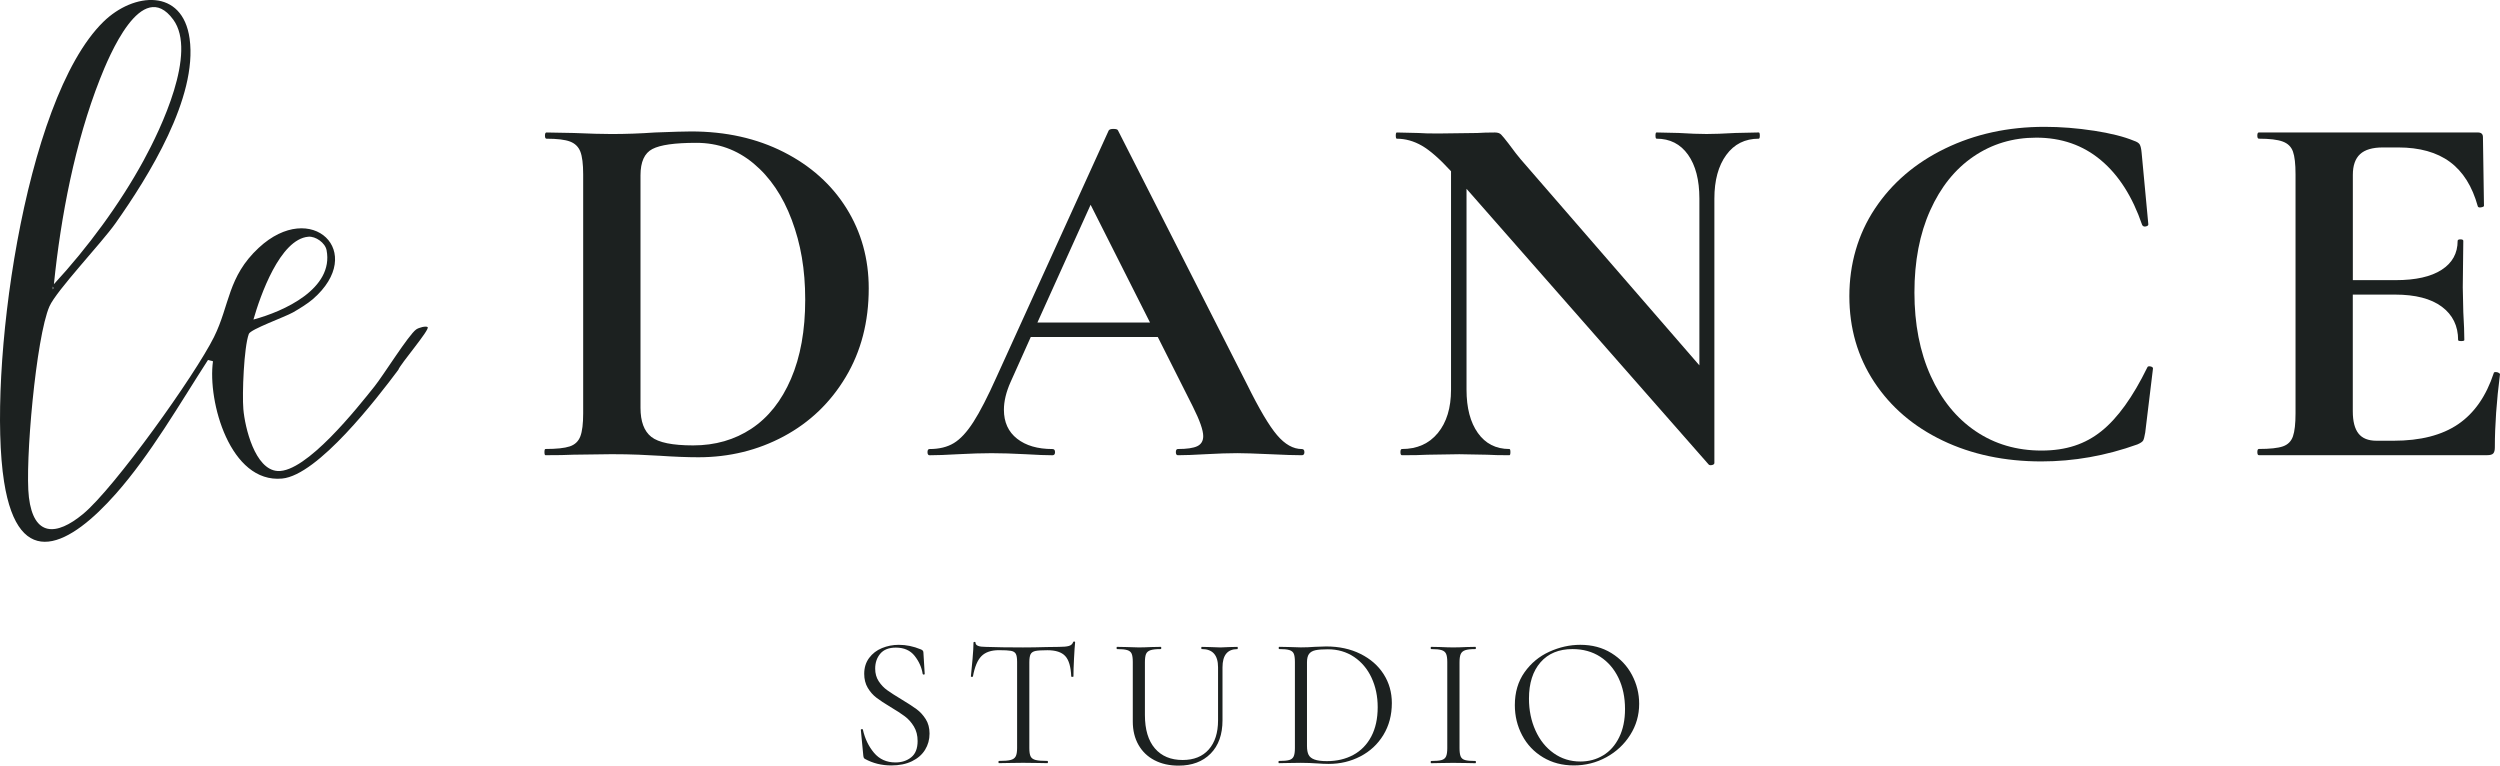
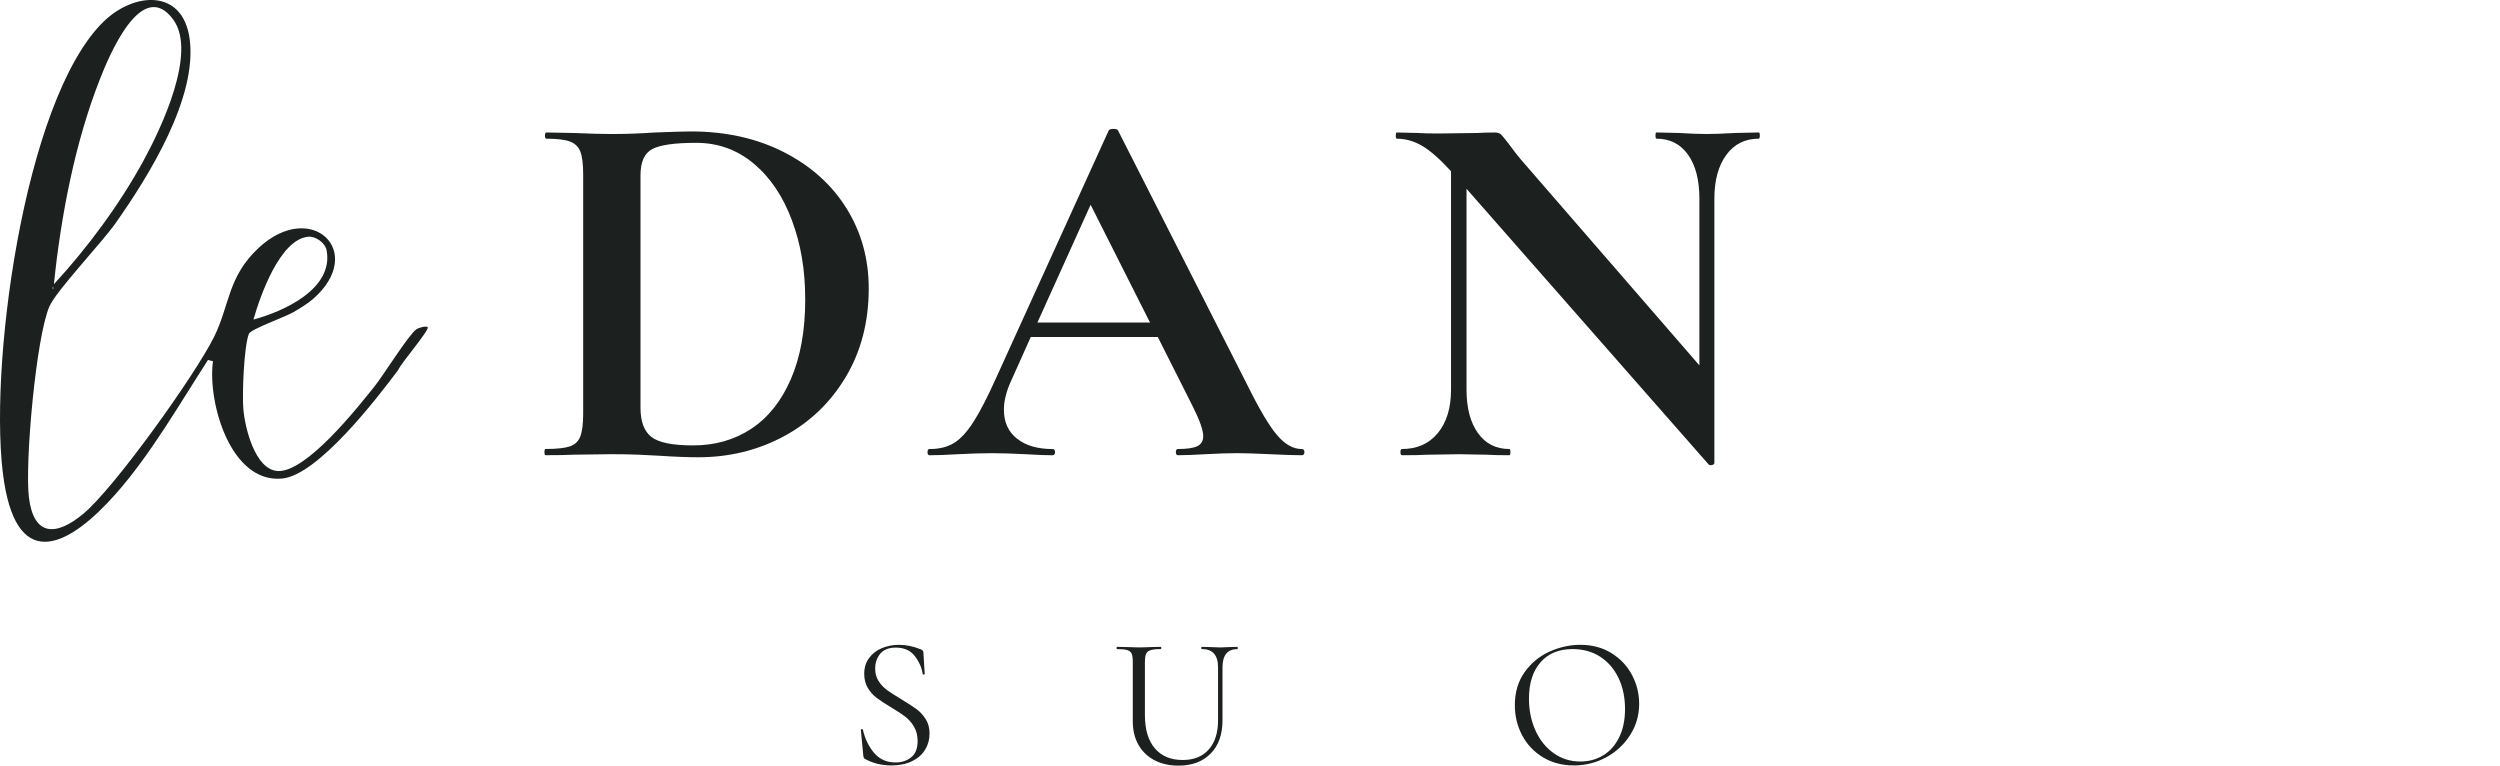
<svg xmlns="http://www.w3.org/2000/svg" id="Layer_1" data-name="Layer 1" viewBox="0 0 989.28 302.96">
  <defs>
    <style> .cls-1 { fill: #1c2120; } </style>
  </defs>
  <g>
    <g>
      <path class="cls-1" d="M169.22,129.46c1.02.88-10.93,14.76-11.6,16.88-8.47,11.34-31.81,41.69-45.98,43.03-20.55,1.95-29.59-30.47-27.36-46.42l-1.98-.5c-11.28,17.46-22.72,37.42-36.48,52.97-17.81,20.14-38.44,31.84-44.21-4.78C-5.04,148.45,9.12,39.73,40.91,8.63c11.99-11.73,31.34-13.31,34.12,6.65,3.24,23.32-16.28,54.59-29.33,73.08-5.56,7.87-23.37,26.62-26.12,32.85-5.32,12.07-9.78,62.12-8.14,75.58,1.9,15.61,10.82,15.37,21.4,6.63,12.44-10.27,44.47-55.16,51.85-70.07,6.27-12.66,5.37-23.82,17.69-35.28,20.91-19.44,42.91,1.73,21.36,20.36-1.98,1.71-5.47,3.87-7.8,5.19-3.32,1.88-16.77,6.65-17.47,8.51-1.96,5.23-2.68,23.84-2.17,29.78.61,7.2,4.56,23.89,13.54,24.47,11.27.72,31.62-25.04,38.37-33.49,3.55-4.45,13.43-20.32,16.46-22.51,1.05-.76,3.91-1.49,4.56-.93ZM21.33,112.46c13.3-14.4,26.08-31.68,35.49-48.95,6.88-12.61,21.28-42.72,11.74-55.75-12.5-17.07-25.51,14.65-29,23.5-9.91,25.16-15.48,54.35-18.23,81.2ZM100.28,126.45c11.97-3.2,31.89-12.18,28.95-27.45-.56-2.93-4.35-5.58-7.21-5.33-11.25.97-19.06,23.44-21.73,32.78ZM20.82,113.46v1c.65-.33.65-.67,0-1Z" />
      <path class="cls-1" d="M20.82,113.46c.65.33.65.67,0,1v-1Z" />
    </g>
    <g>
      <path class="cls-1" d="M260.81,180.34c-2.18-.14-4.87-.27-8.07-.41-3.2-.13-6.78-.2-10.73-.2l-15.12.2c-2.73.14-6.4.2-11.03.2-.27,0-.41-.41-.41-1.23s.13-1.23.41-1.23c4.36,0,7.56-.34,9.6-1.02,2.04-.68,3.44-2.01,4.19-3.98.75-1.97,1.12-5.01,1.12-9.09v-94.6c0-4.09-.38-7.08-1.12-8.99-.75-1.91-2.11-3.23-4.09-3.98-1.98-.75-5.08-1.12-9.3-1.12-.41,0-.61-.41-.61-1.23s.2-1.23.61-1.23l10.83.2c6.26.27,11.24.41,14.92.41,5.58,0,11.3-.2,17.16-.61,7.08-.27,11.85-.41,14.3-.41,13.76,0,25.98,2.73,36.68,8.17,10.69,5.45,18.97,12.87,24.83,22.27,5.85,9.4,8.79,19.96,8.79,31.67,0,13.21-3.03,24.9-9.09,35.04-6.06,10.15-14.24,17.98-24.52,23.5-10.29,5.52-21.56,8.28-33.82,8.28-4.36,0-9.54-.2-15.53-.61ZM297.38,169.61c6.67-4.43,11.88-11,15.63-19.72,3.75-8.72,5.62-19.14,5.62-31.26s-1.77-22.1-5.31-31.57c-3.54-9.47-8.58-16.92-15.12-22.37-6.54-5.45-14.1-8.17-22.68-8.17s-14.24.82-17.37,2.45c-3.14,1.63-4.7,5.11-4.7,10.42v91.95c0,5.45,1.43,9.3,4.29,11.54,2.86,2.25,8.38,3.37,16.55,3.37,8.72,0,16.41-2.21,23.09-6.64Z" />
      <path class="cls-1" d="M516.17,178.91c0,.82-.34,1.23-1.02,1.23-2.73,0-6.95-.13-12.67-.41-6-.27-10.29-.41-12.87-.41-3.41,0-7.56.14-12.46.41-4.63.27-8.31.41-11.03.41-.55,0-.82-.41-.82-1.23s.27-1.23.82-1.23c3.54,0,6.09-.37,7.66-1.12,1.56-.75,2.35-2.08,2.35-3.98,0-2.31-1.36-6.2-4.09-11.65l-13.89-27.58h-50.26l-7.97,17.78c-1.77,3.95-2.66,7.63-2.66,11.03,0,4.9,1.74,8.72,5.21,11.44,3.47,2.73,8.14,4.09,14,4.09.68,0,1.02.41,1.02,1.23s-.34,1.23-1.02,1.23c-2.45,0-6-.13-10.62-.41-5.18-.27-9.67-.41-13.49-.41s-8.11.14-13.28.41c-4.63.27-8.38.41-11.24.41-.54,0-.82-.41-.82-1.23s.27-1.23.82-1.23c3.81,0,7.01-.78,9.6-2.35,2.59-1.56,5.18-4.36,7.76-8.38,2.59-4.02,5.65-9.98,9.19-17.88l44.34-97.46c.27-.41.88-.61,1.84-.61,1.09,0,1.7.2,1.84.61l51.08,100.53c4.77,9.67,8.72,16.35,11.85,20.02,3.13,3.68,6.4,5.52,9.81,5.52.68,0,1.02.41,1.02,1.23ZM410.53,127.62h44.54l-23.5-46.59-21.05,46.59Z" />
      <path class="cls-1" d="M696.38,53.65c0,.82-.14,1.23-.41,1.23-5.45,0-9.74,2.15-12.87,6.44-3.13,4.29-4.7,10.05-4.7,17.27v104.61c0,.41-.31.68-.92.82-.61.13-1.06.07-1.33-.2l-95.83-109.11v79.48c0,7.22,1.5,12.94,4.5,17.16,3,4.22,7.15,6.33,12.46,6.33.27,0,.41.41.41,1.23s-.14,1.23-.41,1.23c-3.81,0-6.74-.07-8.79-.2l-11.03-.2-12.67.2c-2.32.14-5.65.2-10.01.2-.41,0-.61-.41-.61-1.23s.2-1.23.61-1.23c5.99,0,10.73-2.11,14.2-6.33,3.47-4.22,5.21-9.94,5.21-17.16v-86.43c-4.5-4.9-8.34-8.27-11.54-10.11-3.2-1.84-6.51-2.76-9.91-2.76-.27,0-.41-.41-.41-1.23s.13-1.23.41-1.23l8.58.2c1.77.14,4.36.2,7.76.2l15.53-.2c1.91-.13,4.22-.2,6.95-.2,1.09,0,1.91.27,2.45.82.54.55,1.5,1.7,2.86,3.47,2.31,3.13,3.95,5.25,4.9,6.33l70.7,81.53v-66c0-7.36-1.5-13.14-4.5-17.37-3-4.22-7.15-6.33-12.46-6.33-.27,0-.41-.41-.41-1.23s.13-1.23.41-1.23l8.79.2c4.36.27,8.04.41,11.03.41,2.72,0,6.54-.13,11.44-.41l9.2-.2c.27,0,.41.41.41,1.23Z" />
-       <path class="cls-1" d="M828.56,51.71c6.61,1.02,11.88,2.35,15.83,3.98,1.23.41,2.01.92,2.35,1.53.34.61.58,1.67.72,3.17l2.66,28.4c0,.41-.34.68-1.02.82-.68.14-1.16-.07-1.43-.61-3.82-11.17-9.26-19.72-16.35-25.64-7.08-5.93-15.6-8.89-25.54-8.89-9.27,0-17.54,2.49-24.83,7.46-7.29,4.97-13.01,12.09-17.16,21.35-4.16,9.26-6.23,20.09-6.23,32.49s2.15,23.53,6.44,33c4.29,9.47,10.22,16.75,17.78,21.86,7.56,5.11,16.24,7.66,26.05,7.66s17.3-2.55,23.7-7.66c6.4-5.11,12.46-13.52,18.18-25.23.13-.41.54-.54,1.23-.41.68.14,1.02.41,1.02.82l-3.07,25.34c-.27,1.63-.55,2.69-.82,3.17-.27.48-1.02.99-2.25,1.53-12.53,4.5-25.2,6.74-38,6.74-14.58,0-27.62-2.76-39.13-8.28-11.51-5.52-20.53-13.25-27.07-23.19-6.54-9.94-9.81-21.25-9.81-33.92s3.37-24.48,10.11-34.63c6.74-10.15,16-18.08,27.79-23.8,11.78-5.72,24.89-8.58,39.33-8.58,6.4,0,12.91.51,19.51,1.53Z" />
-       <path class="cls-1" d="M987.65,147.23c.41,0,.78.1,1.12.31.34.2.51.38.51.51-1.36,10.62-2.04,20.3-2.04,29.01,0,1.09-.2,1.87-.61,2.35-.41.48-1.23.71-2.45.71h-90.31c-.41,0-.61-.41-.61-1.23s.2-1.23.61-1.23c4.36,0,7.53-.34,9.5-1.02,1.97-.68,3.3-2.01,3.98-3.98.68-1.97,1.02-5.01,1.02-9.09v-94.6c0-4.09-.34-7.08-1.02-8.99-.68-1.91-2.04-3.23-4.09-3.98-2.04-.75-5.18-1.12-9.4-1.12-.41,0-.61-.41-.61-1.23s.2-1.23.61-1.23h86.63c1.36,0,2.04.61,2.04,1.84l.41,27.18c0,.27-.38.48-1.12.61-.75.14-1.19,0-1.33-.41-2.18-7.9-5.86-13.76-11.03-17.57-5.18-3.81-11.99-5.72-20.43-5.72h-6.13c-4.09,0-7.08.89-8.99,2.66-1.91,1.77-2.86,4.5-2.86,8.17v41.68h16.96c7.9,0,13.96-1.36,18.18-4.09,4.22-2.72,6.33-6.54,6.33-11.44,0-.41.37-.61,1.12-.61s1.12.2,1.12.61l-.21,18.39.21,9.81c.27,4.63.41,8.31.41,11.03,0,.27-.41.41-1.23.41s-1.23-.13-1.23-.41c0-5.58-2.15-9.98-6.44-13.18-4.29-3.2-10.46-4.8-18.49-4.8h-16.75v46.18c0,3.95.75,6.88,2.25,8.79,1.5,1.91,3.88,2.86,7.15,2.86h6.74c10.62,0,19.14-2.18,25.54-6.54,6.4-4.36,11.1-11.1,14.1-20.23,0-.27.27-.41.82-.41Z" />
    </g>
  </g>
  <g>
    <path class="cls-1" d="M347.73,269.6c.93,1.42,2.07,2.62,3.42,3.57,1.35.96,3.2,2.15,5.56,3.57,2.6,1.57,4.6,2.87,6,3.9s2.6,2.35,3.61,3.94c1.01,1.6,1.51,3.5,1.51,5.71,0,2.36-.59,4.49-1.77,6.41-1.18,1.92-2.91,3.42-5.19,4.53s-5.02,1.66-8.21,1.66c-3.78,0-7.24-.86-10.39-2.58-.25-.15-.4-.32-.48-.52-.07-.2-.14-.49-.18-.88l-.96-10.02c-.05-.2.06-.32.33-.37.27-.05.43.03.48.22.79,3.54,2.25,6.58,4.38,9.13,2.14,2.55,4.97,3.83,8.51,3.83,2.45,0,4.53-.67,6.22-2.03,1.69-1.35,2.54-3.5,2.54-6.44,0-2.21-.49-4.12-1.47-5.75-.98-1.62-2.17-2.96-3.57-4.01-1.4-1.06-3.3-2.29-5.71-3.72-2.36-1.42-4.21-2.65-5.56-3.68-1.35-1.03-2.49-2.33-3.42-3.9-.93-1.57-1.4-3.41-1.4-5.52,0-2.46.65-4.55,1.95-6.3,1.3-1.74,2.99-3.04,5.08-3.9,2.09-.86,4.31-1.29,6.67-1.29,2.9,0,5.77.59,8.62,1.77.74.25,1.1.66,1.1,1.25l.52,8.47c0,.2-.12.29-.37.29s-.39-.1-.44-.29c-.39-2.55-1.45-4.92-3.17-7.11-1.72-2.18-4.2-3.28-7.44-3.28-2.75,0-4.8.8-6.15,2.39-1.35,1.6-2.03,3.57-2.03,5.93,0,1.92.47,3.58,1.4,5.01Z" />
-     <path class="cls-1" d="M388.35,259.66c-1.55,1.57-2.66,4.25-3.35,8.03,0,.1-.14.15-.41.15s-.4-.05-.4-.15c.2-1.77.42-4.08.66-6.92.25-2.85.37-4.98.37-6.41,0-.25.13-.37.4-.37s.41.12.41.37c0,1.08,1.33,1.62,3.98,1.62,4.17.15,9.11.22,14.8.22,2.9,0,5.97-.05,9.21-.15l5.01-.07c1.77,0,3.08-.12,3.94-.37.86-.25,1.41-.74,1.66-1.47.05-.2.2-.29.44-.29s.37.1.37.29c-.15,1.42-.29,3.58-.44,6.48-.15,2.9-.22,5.25-.22,7.07,0,.1-.15.15-.44.15s-.44-.05-.44-.15c-.15-3.83-.93-6.52-2.36-8.07-1.42-1.55-3.78-2.32-7.07-2.32-2.21,0-3.78.1-4.71.29-.93.2-1.57.61-1.92,1.25-.34.64-.52,1.72-.52,3.24v33.95c0,1.52.17,2.63.52,3.31.34.69,1.01,1.15,1.99,1.4.98.25,2.53.37,4.64.37.15,0,.22.15.22.44s-.07.44-.22.44c-1.62,0-2.92-.02-3.9-.07l-5.74-.07-5.52.07c-.98.05-2.33.07-4.05.07-.1,0-.15-.15-.15-.44s.05-.44.15-.44c2.11,0,3.66-.12,4.64-.37.98-.25,1.66-.72,2.03-1.44.37-.71.55-1.8.55-3.28v-34.1c0-1.52-.17-2.59-.52-3.2-.34-.61-.98-1.01-1.92-1.18-.93-.17-2.5-.26-4.71-.26-3.09,0-5.41.79-6.96,2.36Z" />
    <path class="cls-1" d="M475.58,256.86c-.15,0-.22-.15-.22-.44s.07-.44.22-.44l3.17.07c1.77.1,3.17.15,4.2.15.83,0,2.04-.05,3.61-.15l3.09-.07c.1,0,.15.15.15.44s-.05.44-.15.44c-3.93,0-5.89,2.41-5.89,7.22v20.92c0,5.65-1.57,10.05-4.71,13.22-3.14,3.17-7.37,4.75-12.67,4.75-3.63,0-6.81-.71-9.54-2.14-2.73-1.42-4.84-3.45-6.33-6.08-1.5-2.63-2.25-5.71-2.25-9.24v-23.57c0-1.47-.15-2.55-.44-3.24-.29-.69-.87-1.17-1.73-1.44-.86-.27-2.22-.41-4.09-.41-.1,0-.15-.15-.15-.44s.05-.44.15-.44l3.61.07c2.06.1,3.73.15,5.01.15,1.37,0,3.09-.05,5.16-.15l3.54-.07c.15,0,.22.15.22.44s-.07.44-.22.44c-1.82,0-3.17.15-4.05.44-.88.29-1.47.8-1.77,1.51-.29.71-.44,1.8-.44,3.28v20.84c0,5.75,1.31,10.15,3.94,13.22,2.63,3.07,6.3,4.6,11.01,4.6,4.42,0,7.86-1.39,10.31-4.16,2.45-2.77,3.68-6.62,3.68-11.53v-20.99c0-4.81-2.14-7.22-6.41-7.22Z" />
-     <path class="cls-1" d="M520.87,302.08c-.69-.05-1.56-.1-2.61-.15-1.06-.05-2.22-.07-3.5-.07l-5.01.07c-.88.05-2.11.07-3.68.07-.1,0-.15-.15-.15-.44s.05-.44.15-.44c1.87,0,3.23-.12,4.09-.37.86-.25,1.45-.72,1.77-1.44.32-.71.48-1.8.48-3.28v-34.1c0-1.47-.15-2.55-.44-3.24-.29-.69-.87-1.17-1.73-1.44-.86-.27-2.22-.41-4.09-.41-.1,0-.15-.15-.15-.44s.05-.44.15-.44l3.68.07c2.06.1,3.71.15,4.93.15,1.87,0,3.71-.07,5.52-.22,2.16-.1,3.66-.15,4.49-.15,5.11,0,9.64.98,13.59,2.95,3.95,1.96,7.01,4.64,9.17,8.03,2.16,3.39,3.24,7.19,3.24,11.42,0,4.76-1.12,8.97-3.35,12.63-2.24,3.66-5.27,6.48-9.1,8.47-3.83,1.99-8,2.98-12.52,2.98-1.42,0-3.07-.07-4.93-.22ZM535.52,298.73c3.04-1.64,5.41-4.08,7.11-7.29,1.69-3.21,2.54-7.08,2.54-11.6,0-4.27-.81-8.15-2.43-11.64-1.62-3.49-3.93-6.23-6.92-8.25-3-2.01-6.46-3.02-10.38-3.02-2.11,0-3.75.12-4.9.37-1.15.25-2,.74-2.54,1.47-.54.74-.81,1.84-.81,3.31v33.14c0,1.47.21,2.63.63,3.46.42.84,1.2,1.46,2.36,1.88,1.15.42,2.79.63,4.9.63,3.93,0,7.41-.82,10.46-2.47Z" />
-     <path class="cls-1" d="M578,299.32c.29.71.87,1.19,1.73,1.44.86.25,2.22.37,4.09.37.15,0,.22.15.22.44s-.07.44-.22.44c-1.47,0-2.65-.02-3.54-.07l-5.23-.07-5.08.07c-.88.05-2.09.07-3.61.07-.15,0-.22-.15-.22-.44s.07-.44.22-.44c1.87,0,3.23-.12,4.09-.37.86-.25,1.45-.72,1.77-1.44.32-.71.48-1.8.48-3.28v-34.1c0-1.47-.16-2.55-.48-3.24-.32-.69-.91-1.17-1.77-1.44-.86-.27-2.22-.41-4.09-.41-.15,0-.22-.15-.22-.44s.07-.44.22-.44l3.61.07c2.06.1,3.76.15,5.08.15,1.47,0,3.24-.05,5.3-.15l3.46-.07c.15,0,.22.15.22.44s-.07.44-.22.44c-1.82,0-3.16.15-4.01.44-.86.29-1.45.8-1.77,1.51-.32.71-.48,1.8-.48,3.28v33.95c0,1.47.15,2.57.44,3.28Z" />
    <path class="cls-1" d="M610.6,299.69c-3.56-2.14-6.31-5.03-8.25-8.69-1.94-3.66-2.91-7.65-2.91-11.97,0-5.06,1.28-9.39,3.83-13,2.55-3.61,5.83-6.32,9.83-8.14,4-1.82,8.09-2.73,12.26-2.73,4.66,0,8.76,1.09,12.3,3.28,3.54,2.19,6.25,5.07,8.14,8.65,1.89,3.58,2.84,7.39,2.84,11.42,0,4.47-1.18,8.57-3.54,12.3-2.36,3.73-5.51,6.68-9.46,8.84-3.95,2.16-8.24,3.24-12.85,3.24s-8.63-1.07-12.19-3.2ZM634.39,298.91c2.68-1.62,4.79-4,6.33-7.14,1.55-3.14,2.32-6.87,2.32-11.2,0-4.62-.86-8.71-2.58-12.3-1.72-3.58-4.14-6.38-7.25-8.4-3.12-2.01-6.76-3.02-10.94-3.02-5.4,0-9.62,1.74-12.67,5.23-3.04,3.49-4.57,8.27-4.57,14.36,0,4.62.86,8.83,2.58,12.63,1.72,3.81,4.12,6.8,7.22,8.99,3.09,2.19,6.6,3.28,10.53,3.28,3.34,0,6.35-.81,9.02-2.43Z" />
  </g>
</svg>